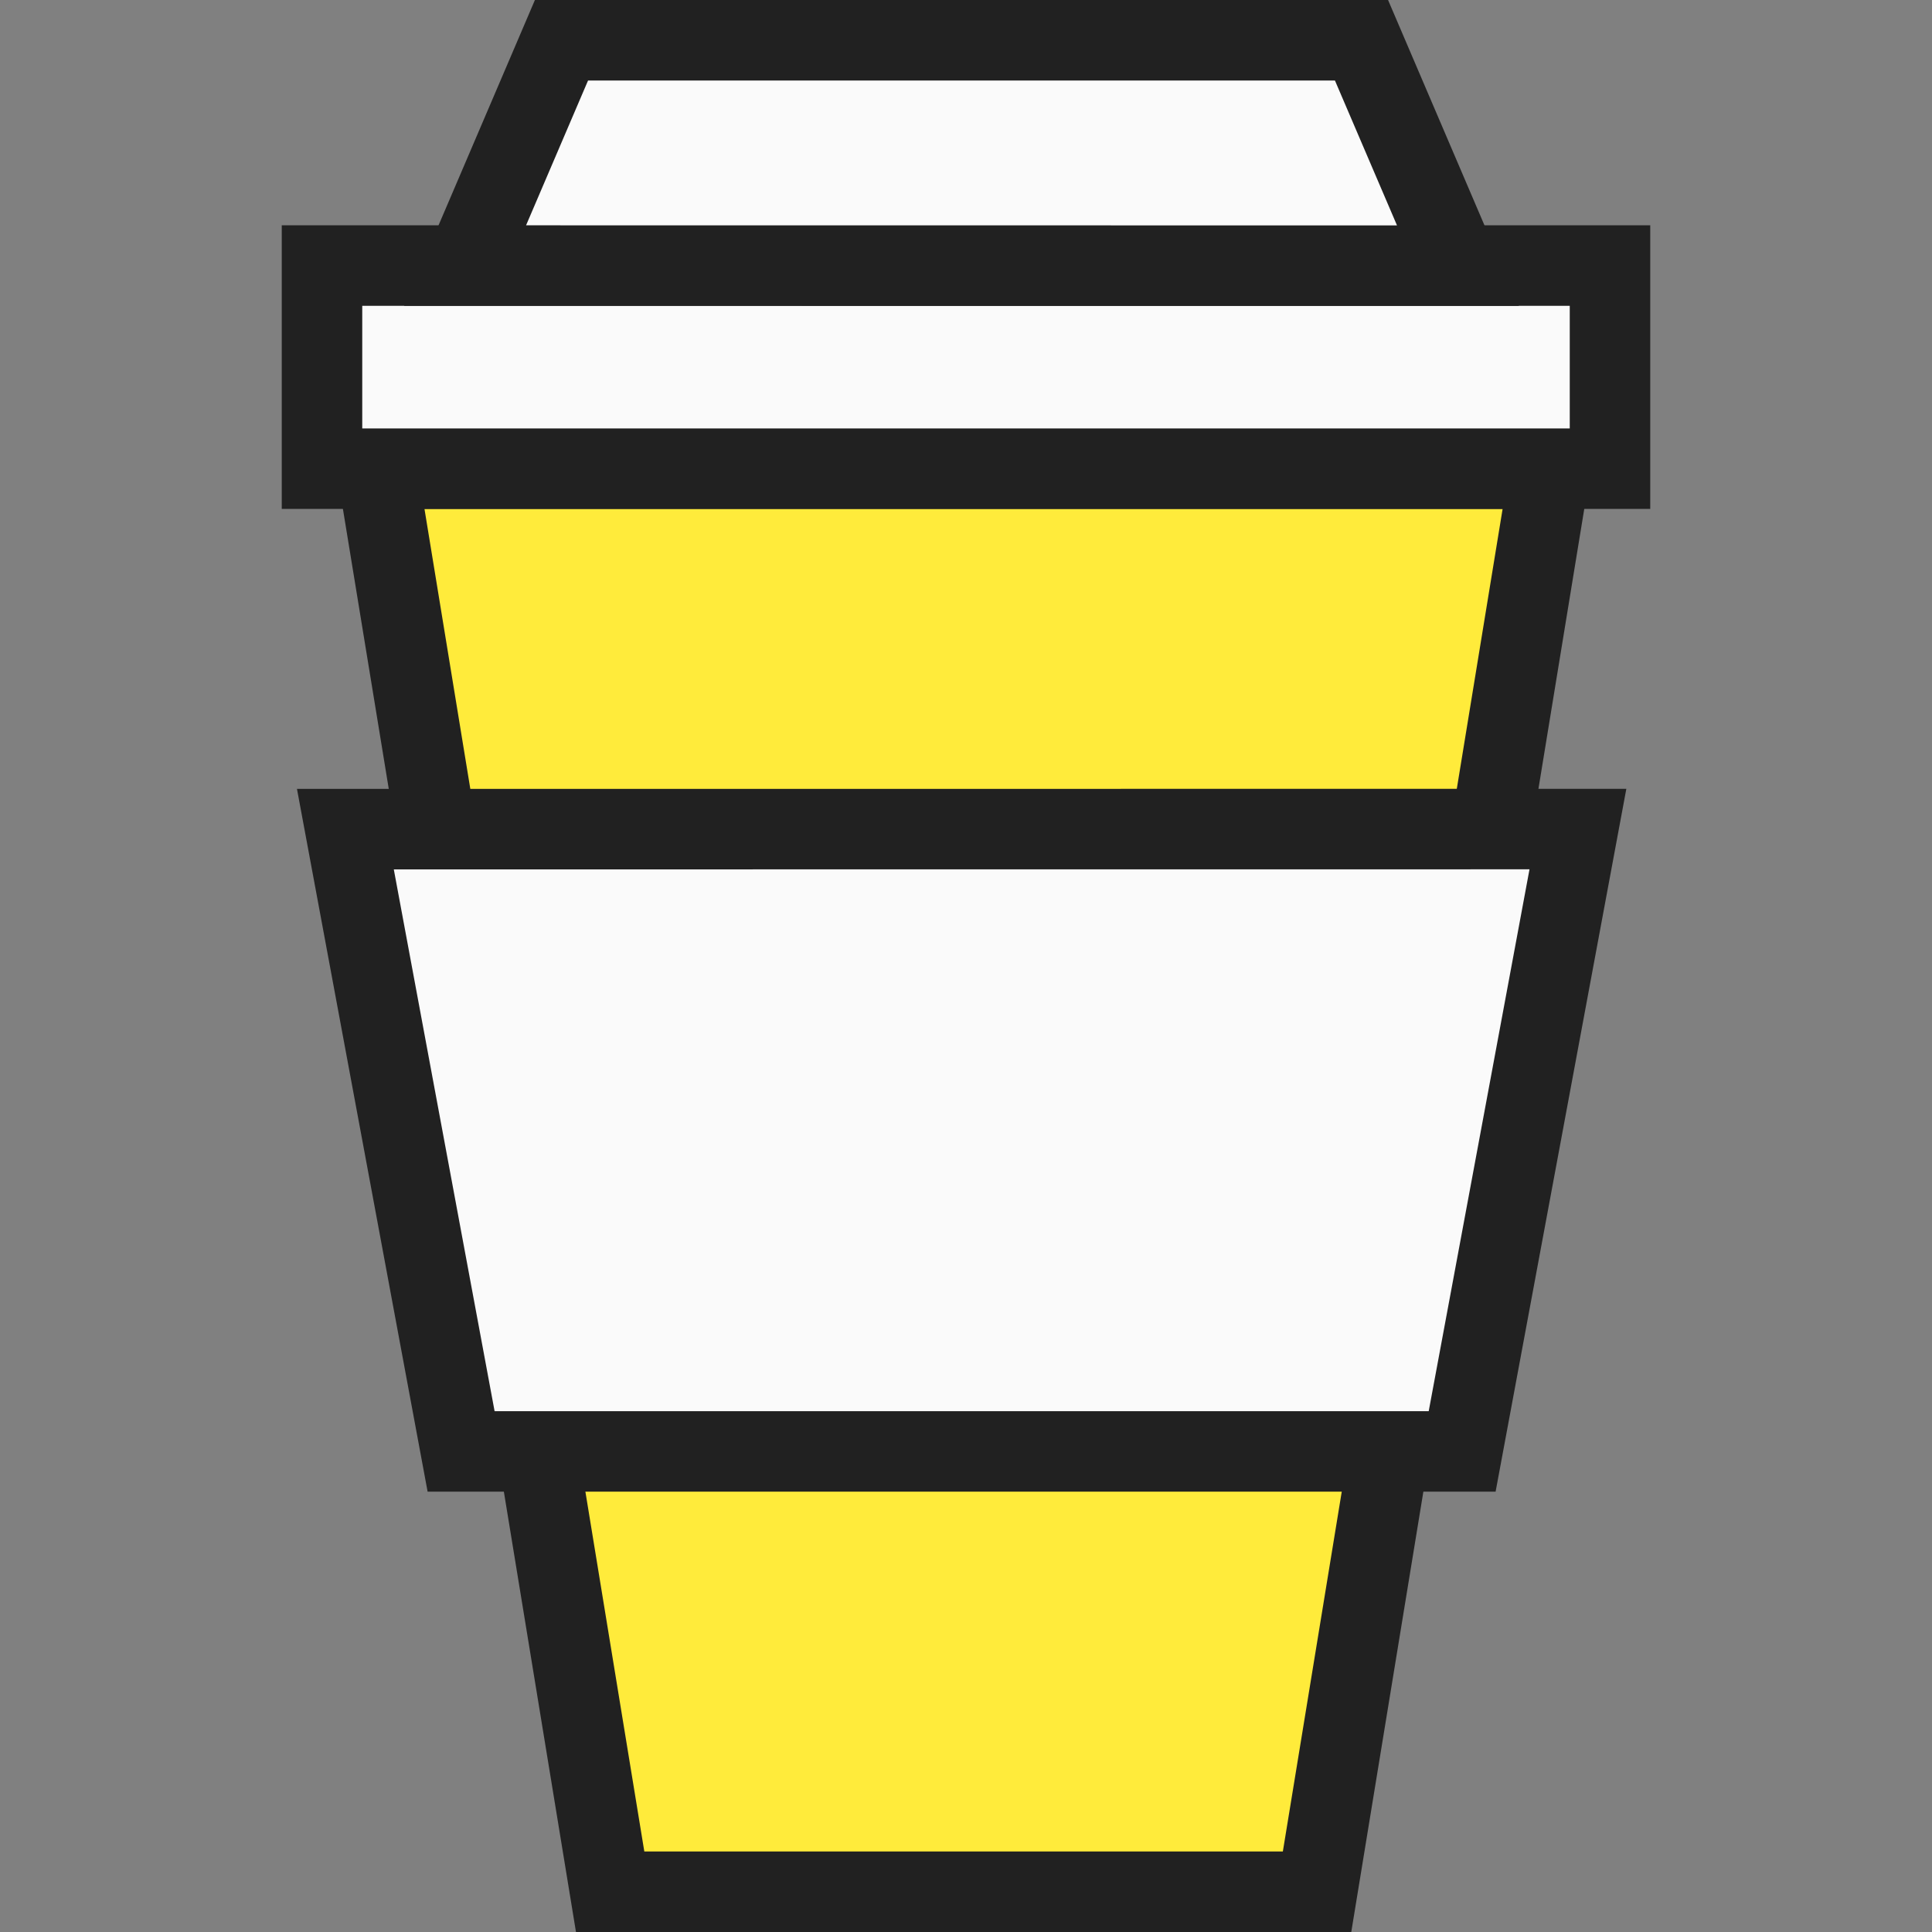
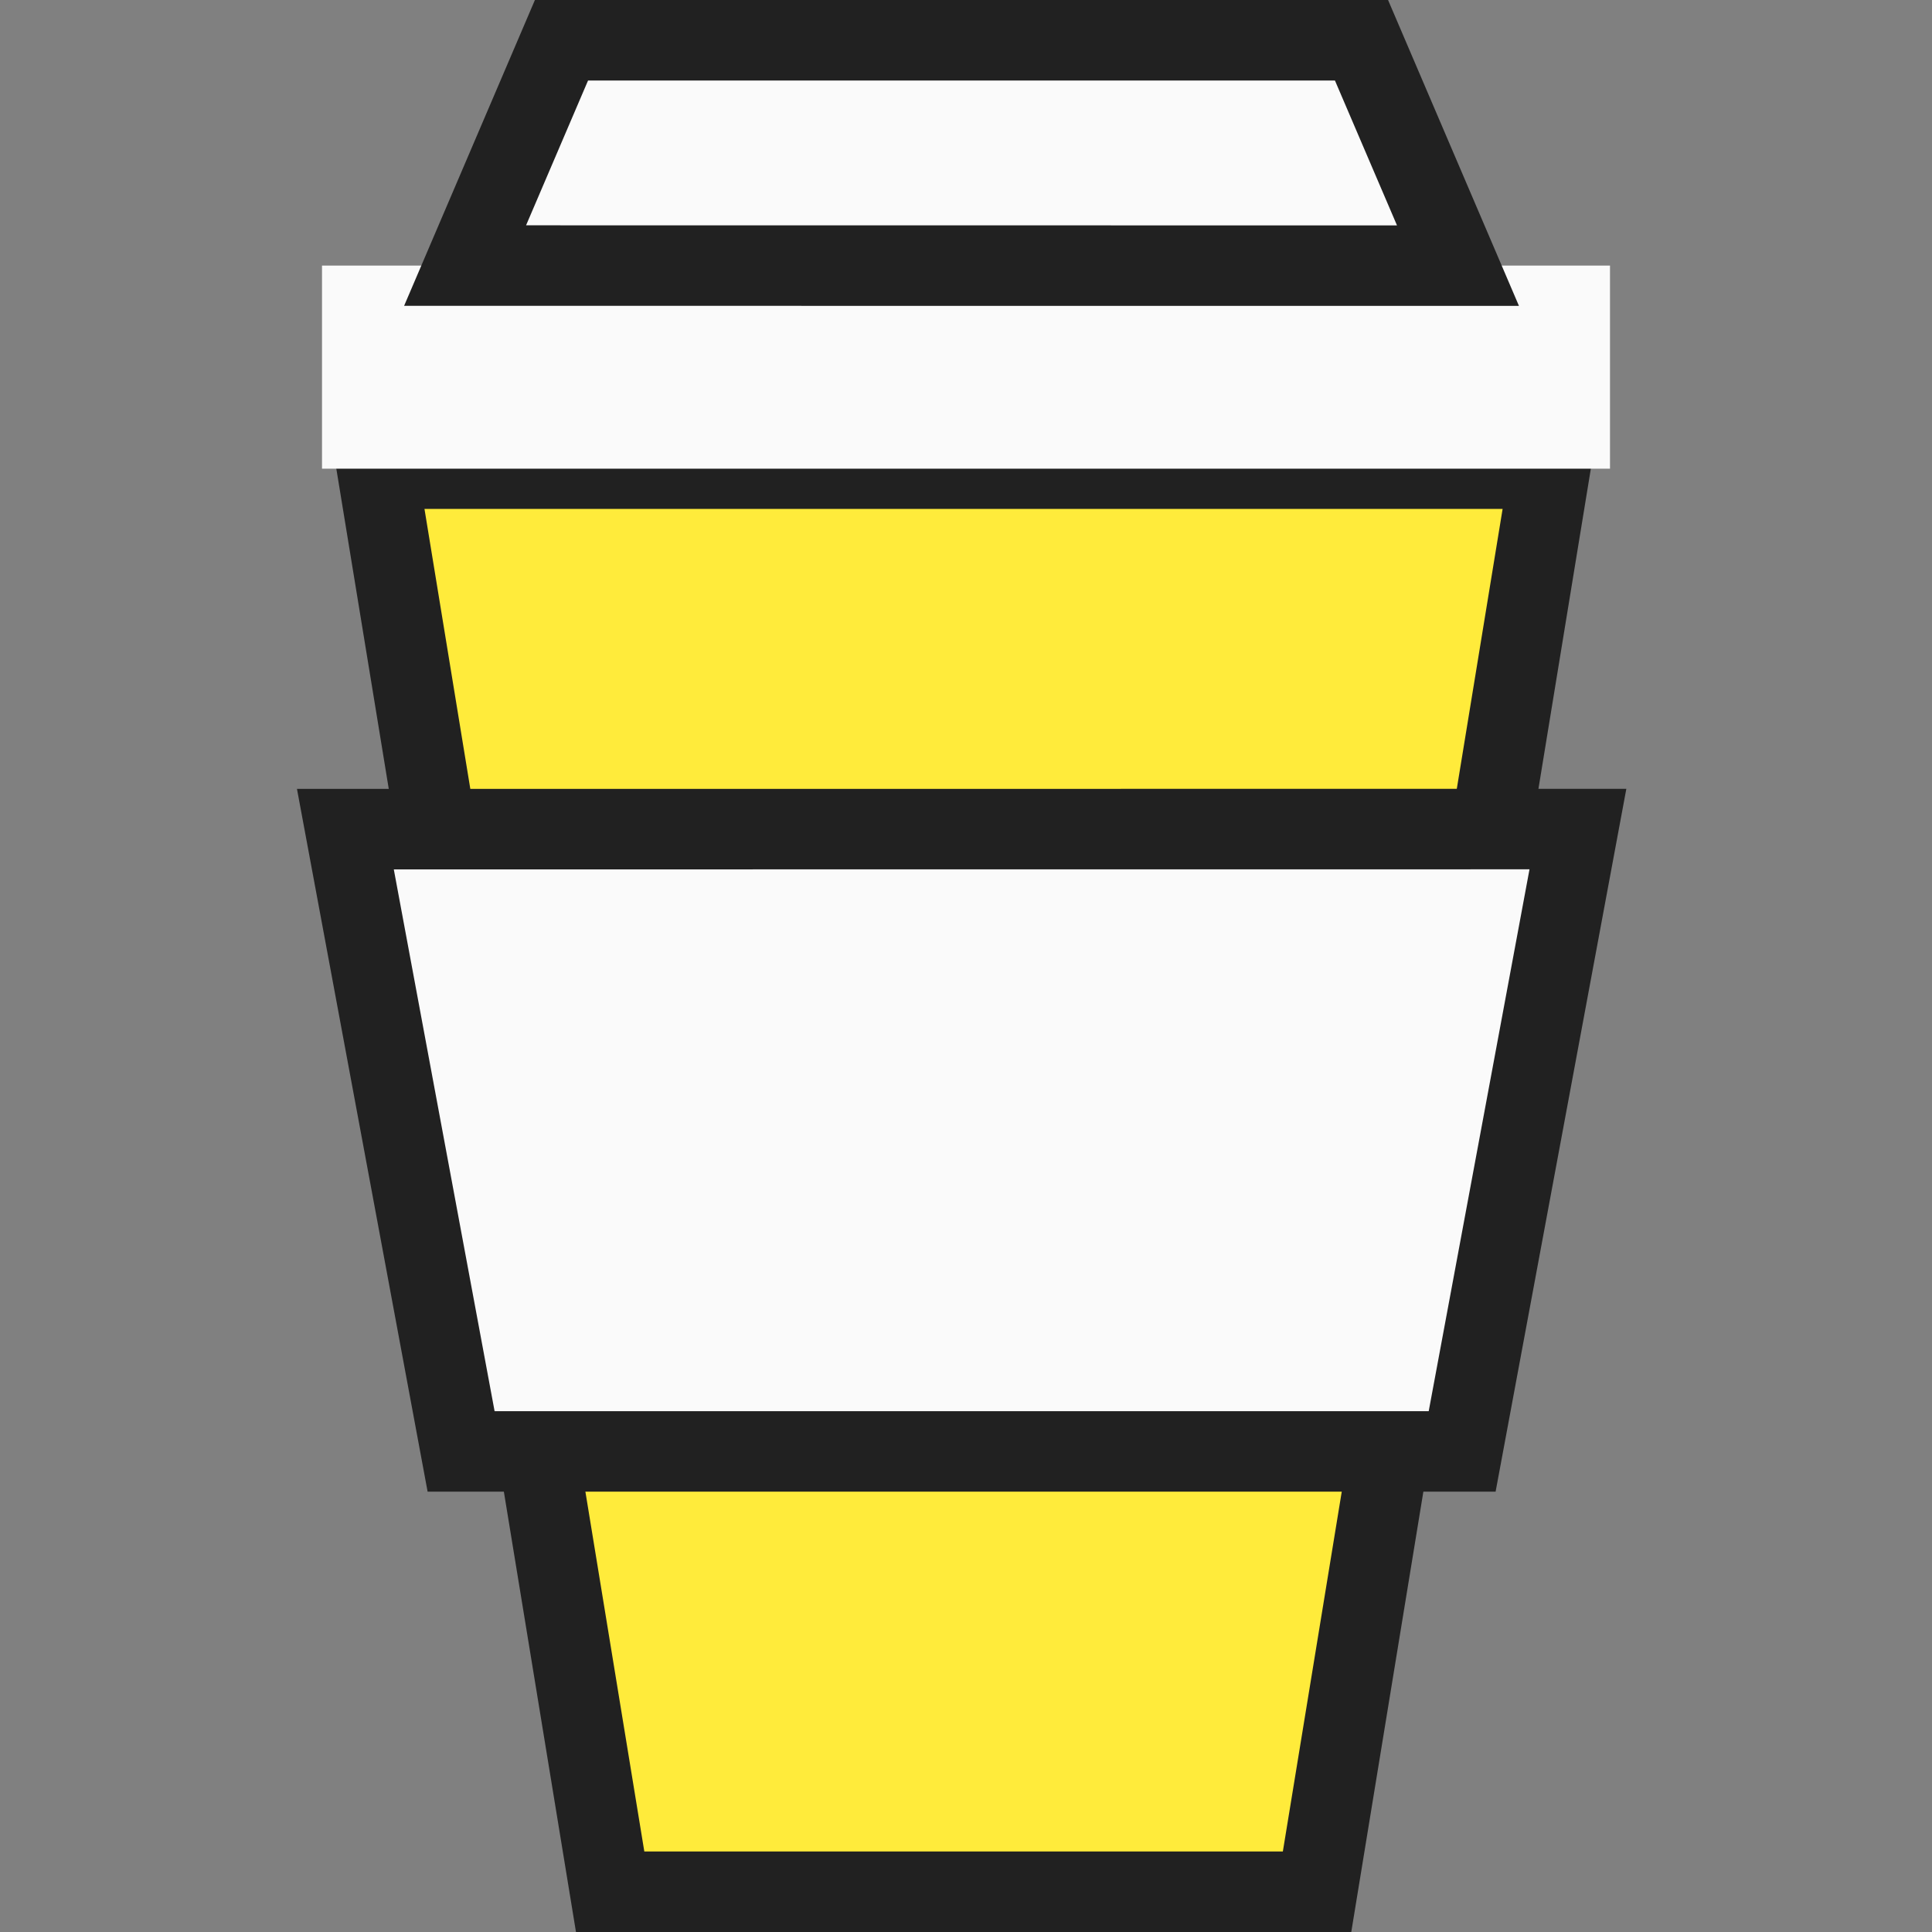
<svg xmlns="http://www.w3.org/2000/svg" viewBox="0 0 24 24" id="buymeacoffee">
  <rect x="0" y="0" width="24" height="24" fill="#808080" stroke="none" />
  <path fill="#FFEB3B" d="M7.58 23.5h8.781l2.894-17.678H4.684z" />
  <path fill="#212121" d="M16.786 24H7.155L4.096 5.322h15.748L16.786 24zm-8.782-1h7.932l2.73-16.678H5.273L8.004 23z" />
  <path fill="#FAFAFA" d="M20 5.822H4V3.299h16z" />
-   <path fill="#212121" d="M20.5 6.322h-17V2.799h17v3.523zm-16-1h15V3.799h-15v1.523z" />
  <path fill="#FAFAFA" d="M6.975.5h9.938l1.198 2.8-12.334-.001z" />
  <path fill="#212121" d="M18.869 3.8 5.02 3.799 6.645 0h10.598l1.626 3.8zM6.535 2.799l10.819.001-.771-1.8H7.305l-.77 1.799z" />
  <path fill="#FAFAFA" d="m4.29 10.3 15.311-.001-1.438 7.731H5.728z" />
  <path fill="#212121" d="M18.579 18.53H5.312L3.689 9.8l16.514-.001-1.624 8.731zm-12.435-1h11.604L19 10.799 4.892 10.8l1.252 6.73z" />
</svg>